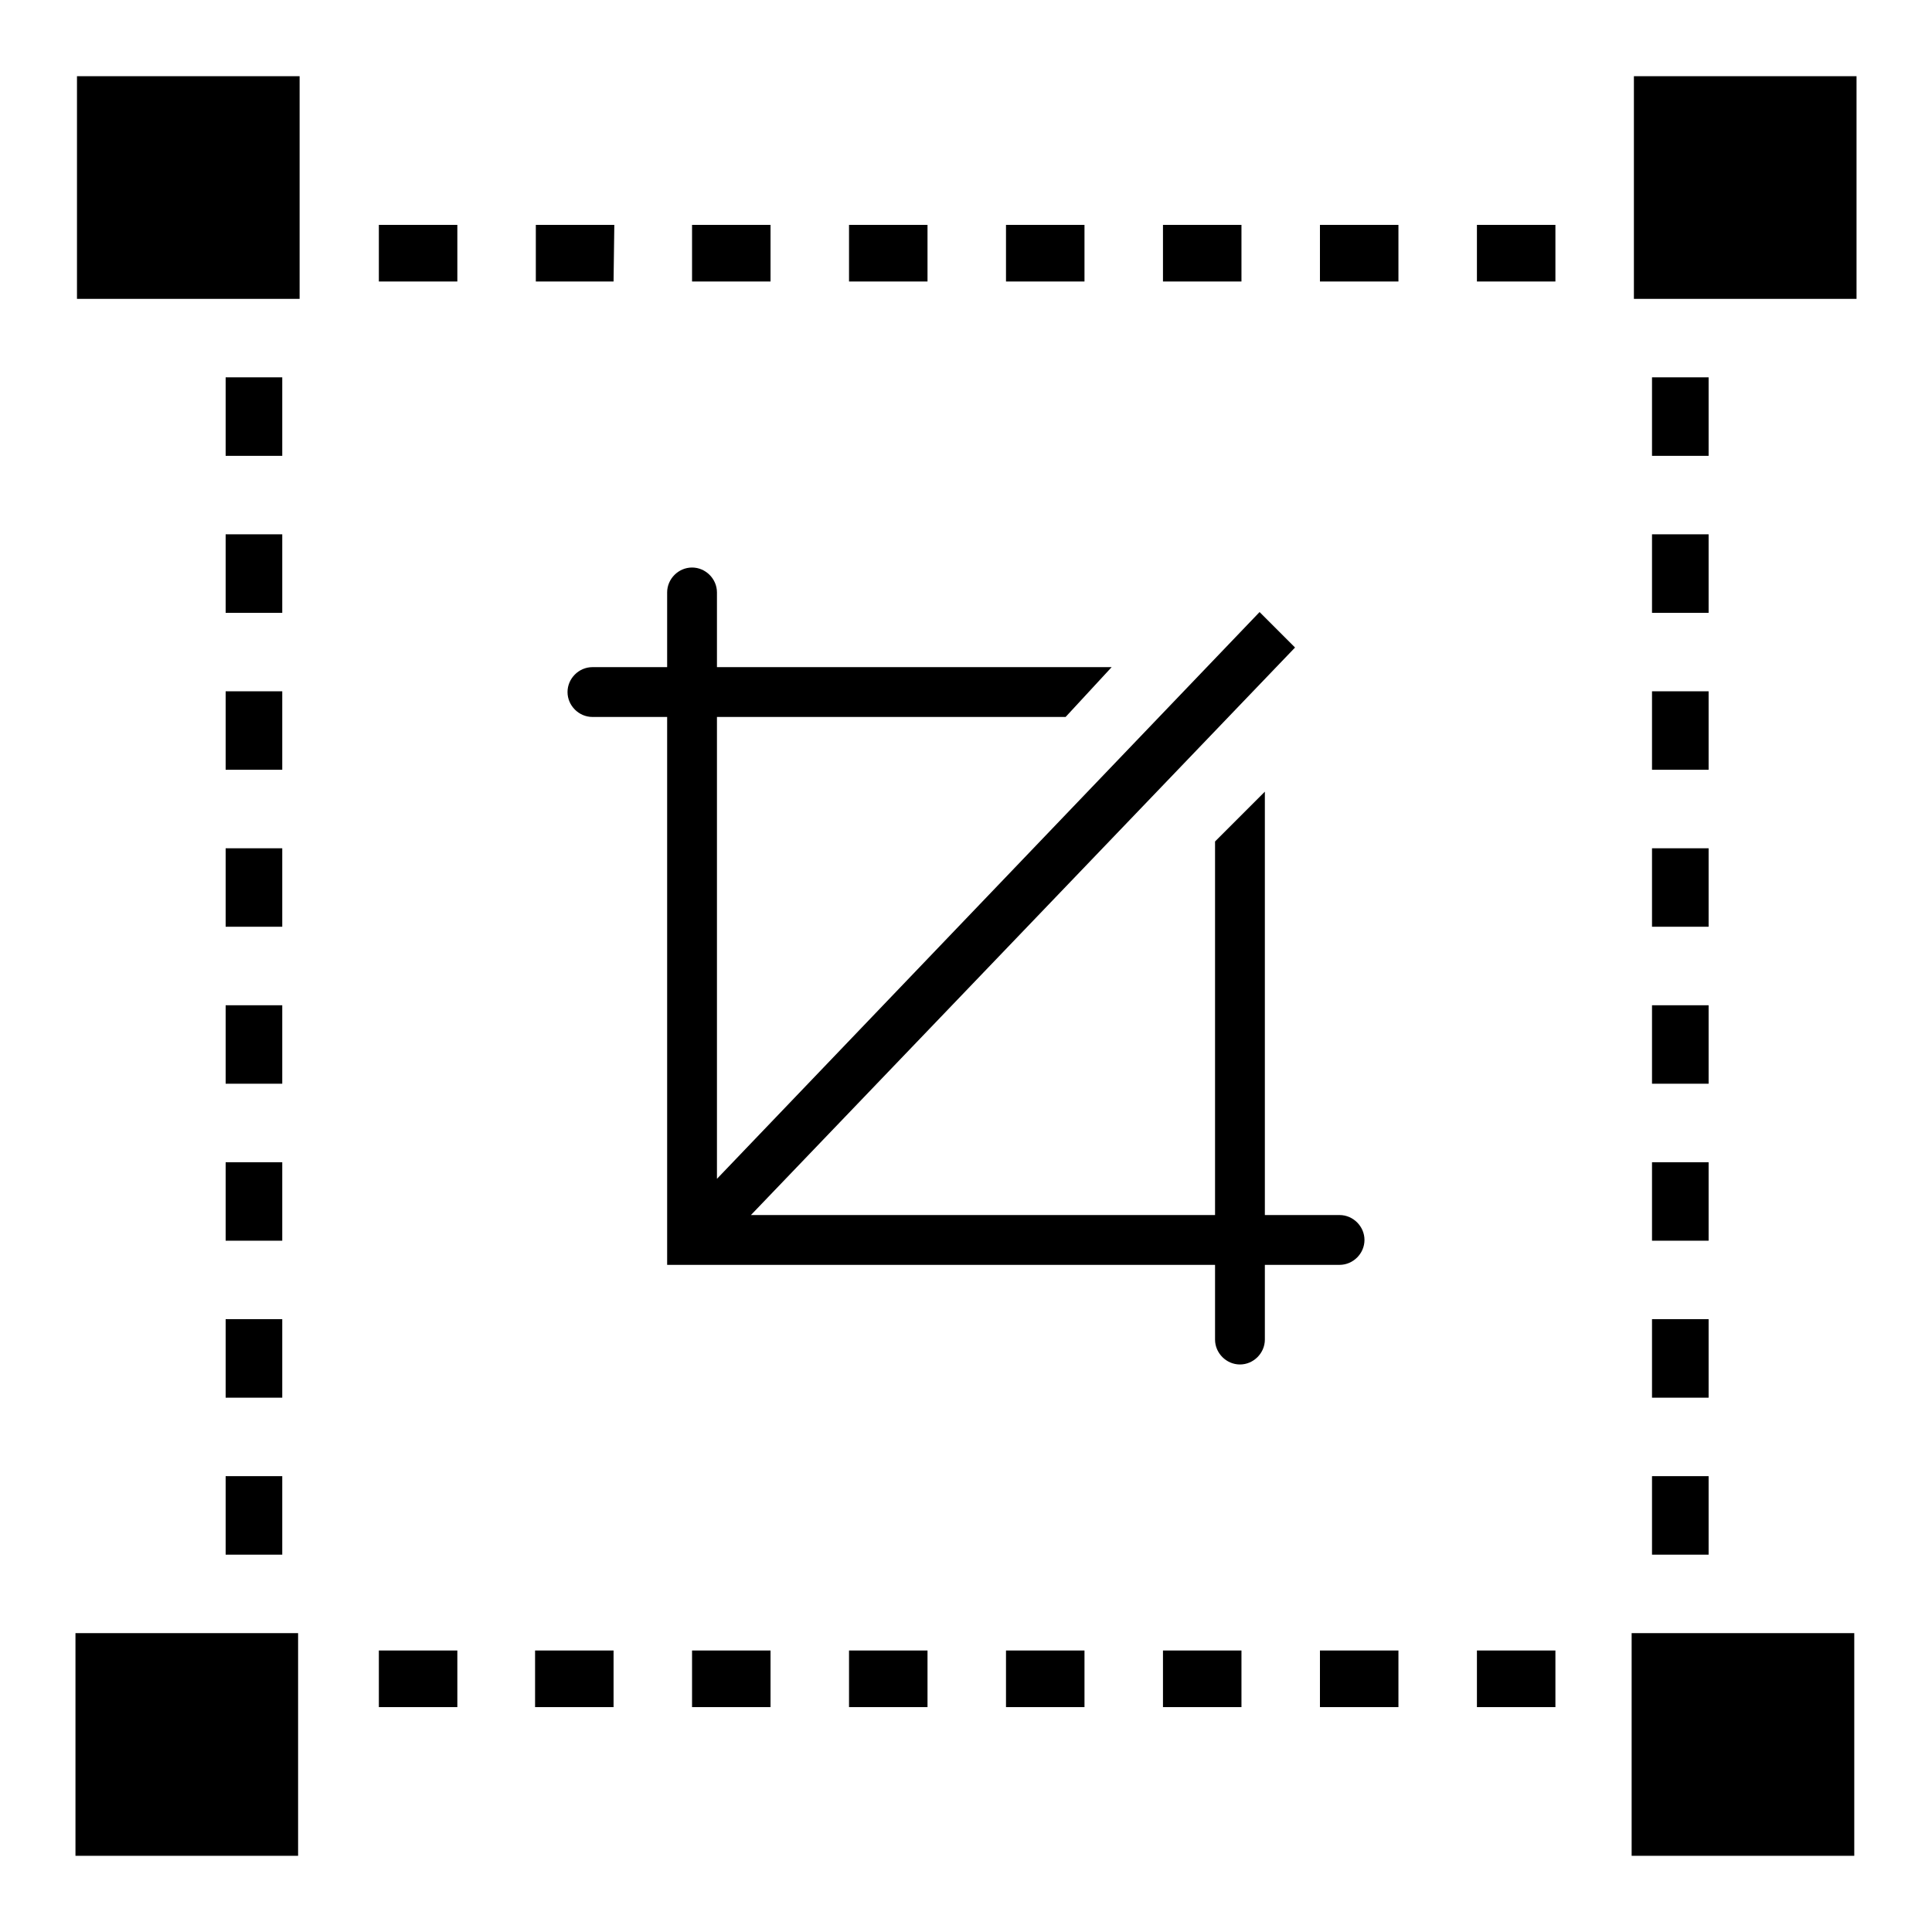
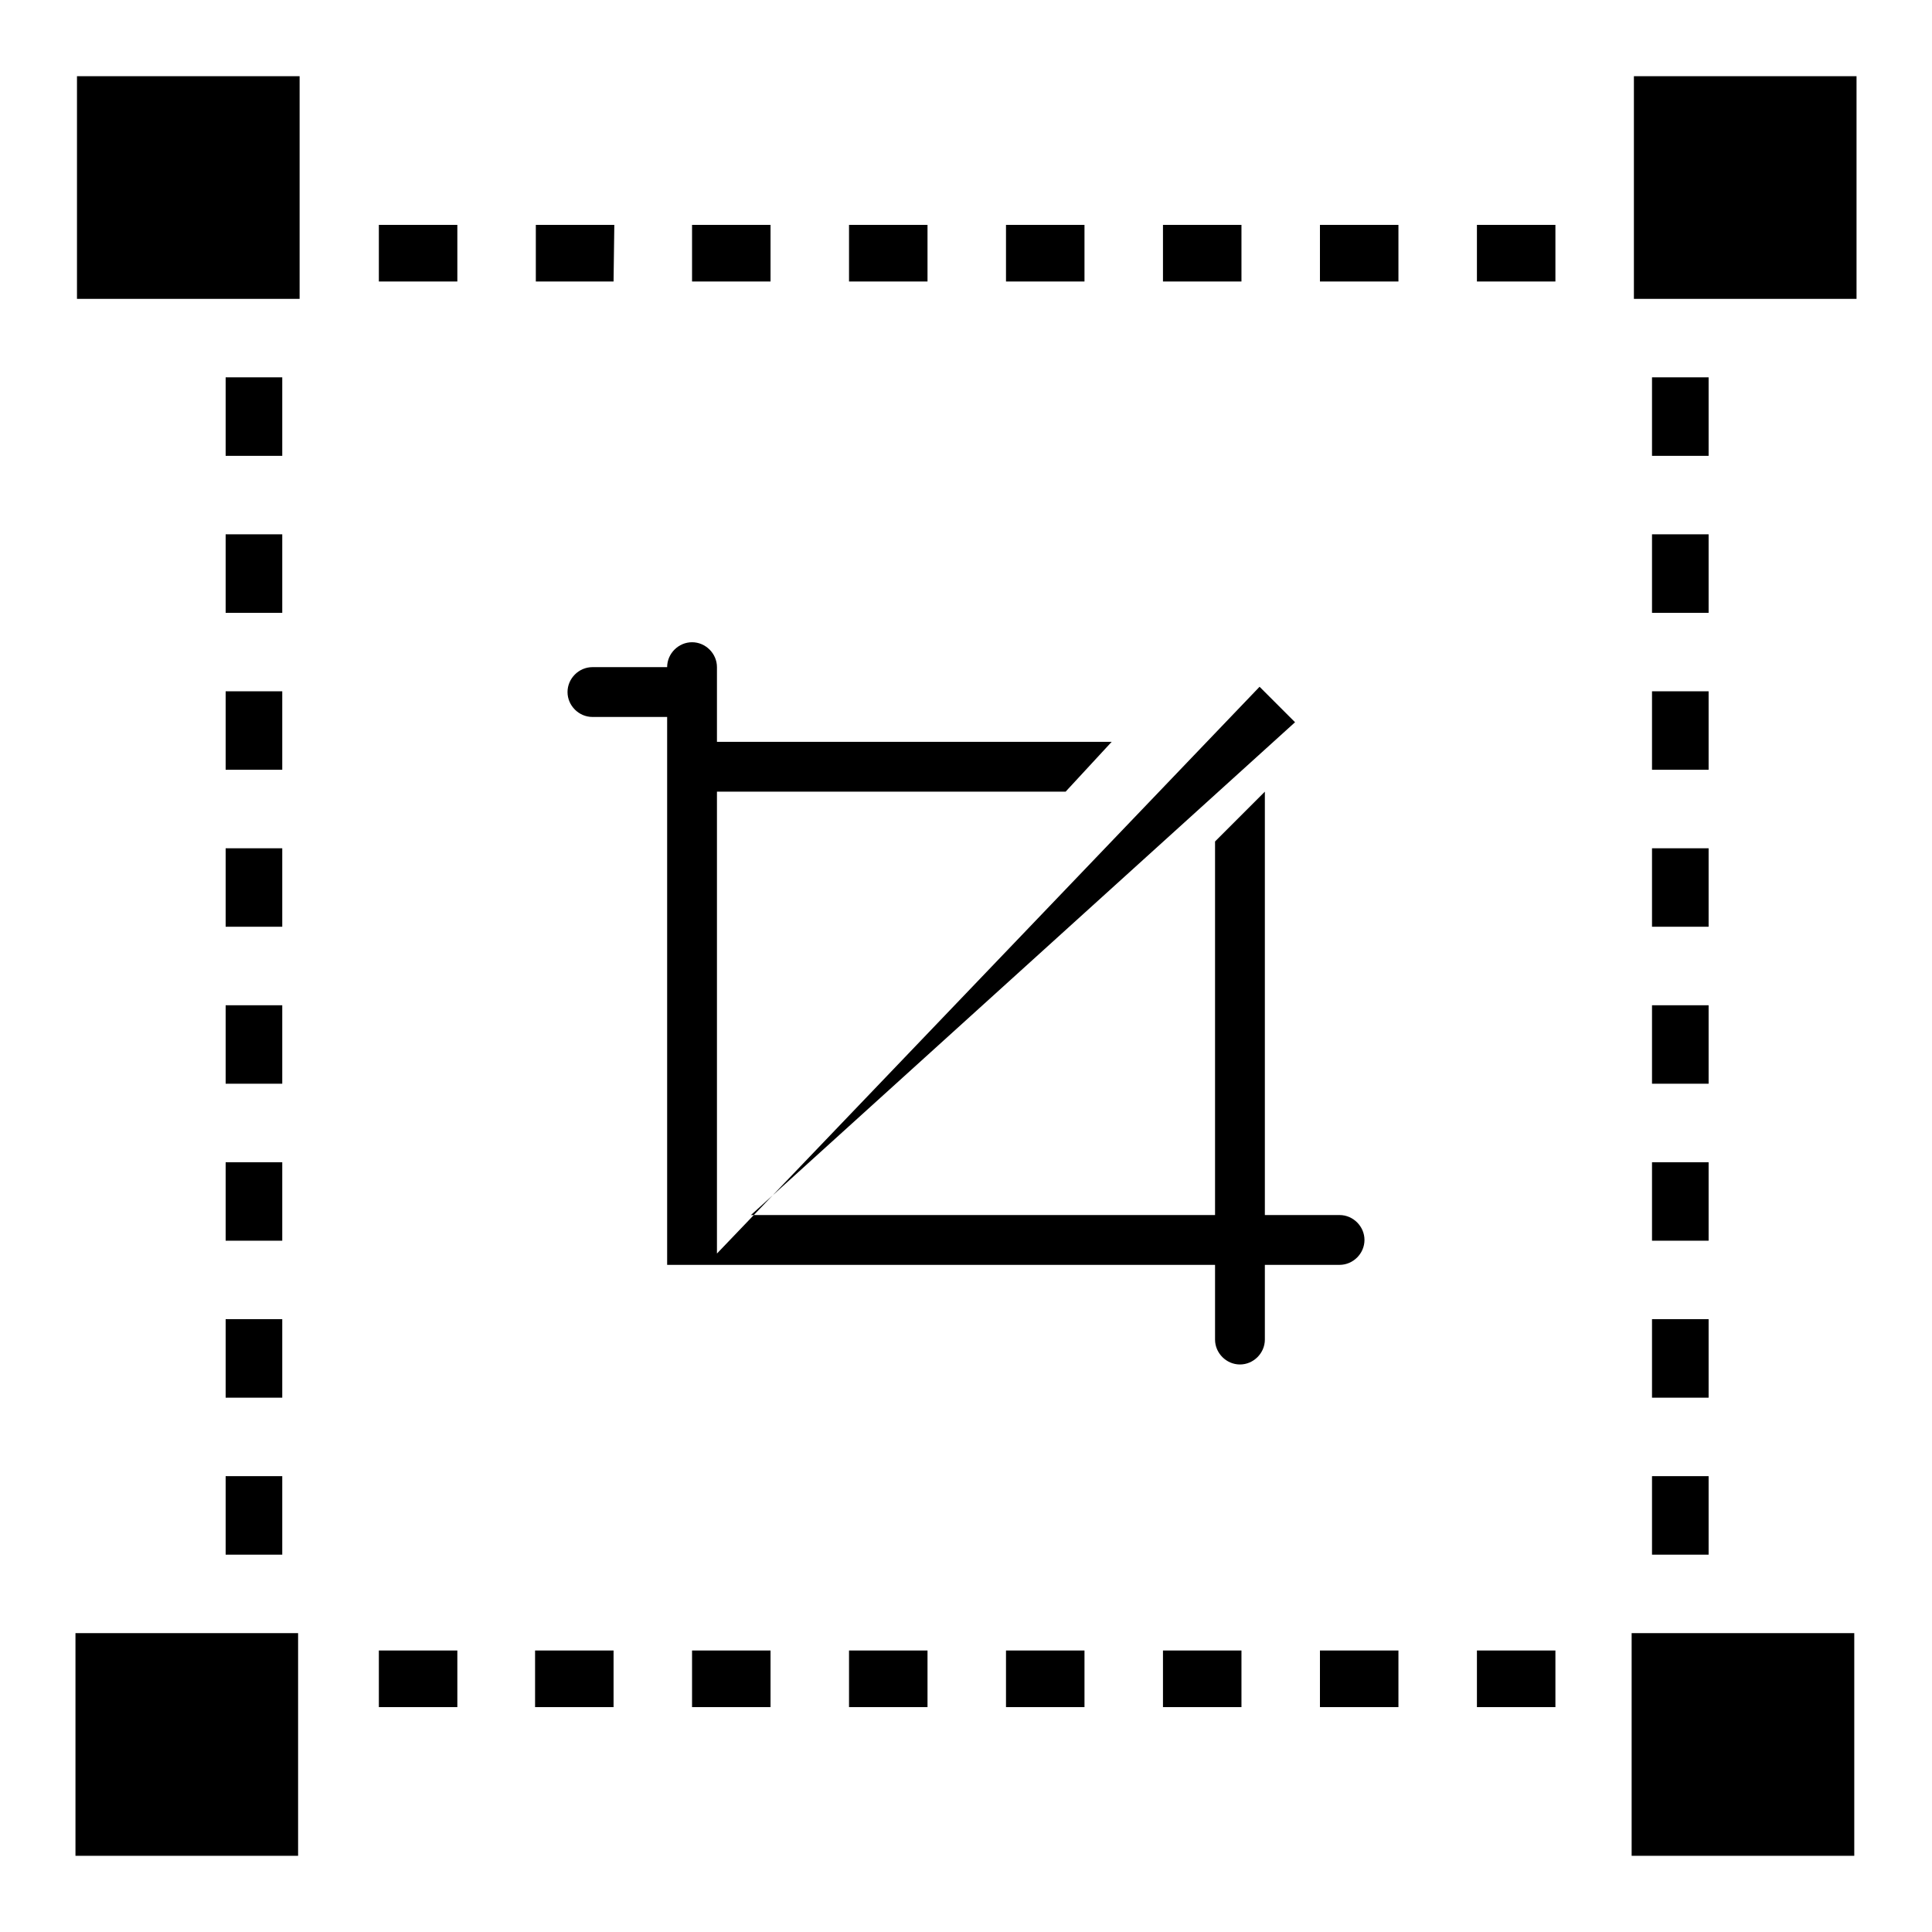
<svg xmlns="http://www.w3.org/2000/svg" version="1.1" x="0px" y="0px" viewBox="0 0 256 256" enable-background="new 0 0 256 256" xml:space="preserve">
  <g>
-     <path fill="#000000" d="M206.1,226.2h-10.4v-7.5h10.4V226.2L206.1,226.2z M185.3,226.2h-10.4v-7.5h10.4V226.2L185.3,226.2z  M164.5,226.2h-10.4v-7.5h10.4V226.2L164.5,226.2z M143.7,226.2h-10.4v-7.5h10.4L143.7,226.2L143.7,226.2z M122.9,226.2h-10.4v-7.5 h10.4L122.9,226.2L122.9,226.2z M102.1,226.2H91.7v-7.5h10.4V226.2L102.1,226.2z M81.3,226.2H70.9v-7.5h10.4V226.2L81.3,226.2z  M60.5,226.2H50.2v-7.5h10.4V226.2L60.5,226.2z M37.4,206h-7.5v-10.4h7.5V206L37.4,206z M37.4,185.2h-7.5v-10.4h7.5V185.2 L37.4,185.2z M37.4,164.4h-7.5V154h7.5V164.4L37.4,164.4z M37.4,143.6h-7.5v-10.4h7.5V143.6L37.4,143.6z M37.4,122.8h-7.5v-10.4 h7.5V122.8L37.4,122.8z M37.4,102h-7.5V91.6h7.5V102L37.4,102z M37.4,81.2h-7.5V70.8h7.5V81.2L37.4,81.2z M37.4,60.4h-7.5V50h7.5 V60.4L37.4,60.4z M81.3,37.3H71v-7.5h10.4L81.3,37.3L81.3,37.3z M60.6,37.3H50.2v-7.5h10.4L60.6,37.3L60.6,37.3z M206.1,37.3h-10.4 v-7.5h10.4V37.3L206.1,37.3z M185.3,37.3h-10.4v-7.5h10.4V37.3L185.3,37.3z M164.5,37.3h-10.4v-7.5h10.4V37.3L164.5,37.3z  M143.7,37.3h-10.4v-7.5h10.4V37.3L143.7,37.3z M122.9,37.3h-10.4v-7.5h10.4V37.3L122.9,37.3z M102.1,37.3H91.7v-7.5h10.4 L102.1,37.3L102.1,37.3z M226.4,81.2h-7.5V70.8h7.5V81.2L226.4,81.2z M226.4,60.4h-7.5V50h7.5V60.4L226.4,60.4z M226.4,206h-7.5 v-10.4h7.5V206L226.4,206z M226.4,185.2h-7.5v-10.4h7.5V185.2L226.4,185.2z M226.4,164.4h-7.5V154h7.5V164.4L226.4,164.4z  M226.4,143.6h-7.5v-10.4h7.5V143.6L226.4,143.6z M226.4,122.8h-7.5v-10.4h7.5V122.8L226.4,122.8z M226.4,102h-7.5V91.6h7.5V102 L226.4,102z M10.2,10.1h29.5v29.5H10.2V10.1z M216.5,10.1H246v29.5h-29.5V10.1z M10,216.4h29.5v29.5H10V216.4z M216.2,216.4h29.5 v29.5h-29.5V216.4z M177.5,167.6h-3.3h-6.6v6.6l0,0v3.3c0,1.8-1.5,3.3-3.3,3.3c-1.8,0-3.3-1.5-3.3-3.3v-3.3v-6.6H95h-6.6V161V95 l0,0h-6.6h-3.3c-1.8,0-3.3-1.5-3.3-3.3c0-1.8,1.5-3.3,3.3-3.3h3.3h6.6v-9.9c0-1.8,1.5-3.3,3.3-3.3c1.8,0,3.3,1.5,3.3,3.3v3.3v6.6 h52.3l-6.1,6.6H95v61.2l71.9-75.1l4.7,4.7L99.5,161H161v-49.5l6.6-6.6V161h6.6h3.3c1.8,0,3.3,1.5,3.3,3.3 C180.8,166.1,179.3,167.6,177.5,167.6L177.5,167.6z" />
+     <path fill="#000000" d="M206.1,226.2h-10.4v-7.5h10.4V226.2L206.1,226.2z M185.3,226.2h-10.4v-7.5h10.4V226.2L185.3,226.2z  M164.5,226.2h-10.4v-7.5h10.4V226.2L164.5,226.2z M143.7,226.2h-10.4v-7.5h10.4L143.7,226.2L143.7,226.2z M122.9,226.2h-10.4v-7.5 h10.4L122.9,226.2L122.9,226.2z M102.1,226.2H91.7v-7.5h10.4V226.2L102.1,226.2z M81.3,226.2H70.9v-7.5h10.4V226.2L81.3,226.2z  M60.5,226.2H50.2v-7.5h10.4V226.2L60.5,226.2z M37.4,206h-7.5v-10.4h7.5V206L37.4,206z M37.4,185.2h-7.5v-10.4h7.5V185.2 L37.4,185.2z M37.4,164.4h-7.5V154h7.5V164.4L37.4,164.4z M37.4,143.6h-7.5v-10.4h7.5V143.6L37.4,143.6z M37.4,122.8h-7.5v-10.4 h7.5V122.8L37.4,122.8z M37.4,102h-7.5V91.6h7.5V102L37.4,102z M37.4,81.2h-7.5V70.8h7.5V81.2L37.4,81.2z M37.4,60.4h-7.5V50h7.5 V60.4L37.4,60.4z M81.3,37.3H71v-7.5h10.4L81.3,37.3L81.3,37.3z M60.6,37.3H50.2v-7.5h10.4L60.6,37.3L60.6,37.3z M206.1,37.3h-10.4 v-7.5h10.4V37.3L206.1,37.3z M185.3,37.3h-10.4v-7.5h10.4V37.3L185.3,37.3z M164.5,37.3h-10.4v-7.5h10.4V37.3L164.5,37.3z  M143.7,37.3h-10.4v-7.5h10.4V37.3L143.7,37.3z M122.9,37.3h-10.4v-7.5h10.4V37.3L122.9,37.3z M102.1,37.3H91.7v-7.5h10.4 L102.1,37.3L102.1,37.3z M226.4,81.2h-7.5V70.8h7.5V81.2L226.4,81.2z M226.4,60.4h-7.5V50h7.5V60.4L226.4,60.4z M226.4,206h-7.5 v-10.4h7.5V206L226.4,206z M226.4,185.2h-7.5v-10.4h7.5V185.2L226.4,185.2z M226.4,164.4h-7.5V154h7.5V164.4L226.4,164.4z  M226.4,143.6h-7.5v-10.4h7.5V143.6L226.4,143.6z M226.4,122.8h-7.5v-10.4h7.5V122.8L226.4,122.8z M226.4,102h-7.5V91.6h7.5V102 L226.4,102z M10.2,10.1h29.5v29.5H10.2V10.1z M216.5,10.1H246v29.5h-29.5V10.1z M10,216.4h29.5v29.5H10V216.4z M216.2,216.4h29.5 v29.5h-29.5V216.4z M177.5,167.6h-3.3h-6.6v6.6l0,0v3.3c0,1.8-1.5,3.3-3.3,3.3c-1.8,0-3.3-1.5-3.3-3.3v-3.3v-6.6H95h-6.6V161V95 l0,0h-6.6h-3.3c-1.8,0-3.3-1.5-3.3-3.3c0-1.8,1.5-3.3,3.3-3.3h3.3h6.6c0-1.8,1.5-3.3,3.3-3.3c1.8,0,3.3,1.5,3.3,3.3v3.3v6.6 h52.3l-6.1,6.6H95v61.2l71.9-75.1l4.7,4.7L99.5,161H161v-49.5l6.6-6.6V161h6.6h3.3c1.8,0,3.3,1.5,3.3,3.3 C180.8,166.1,179.3,167.6,177.5,167.6L177.5,167.6z" />
  </g>
</svg>